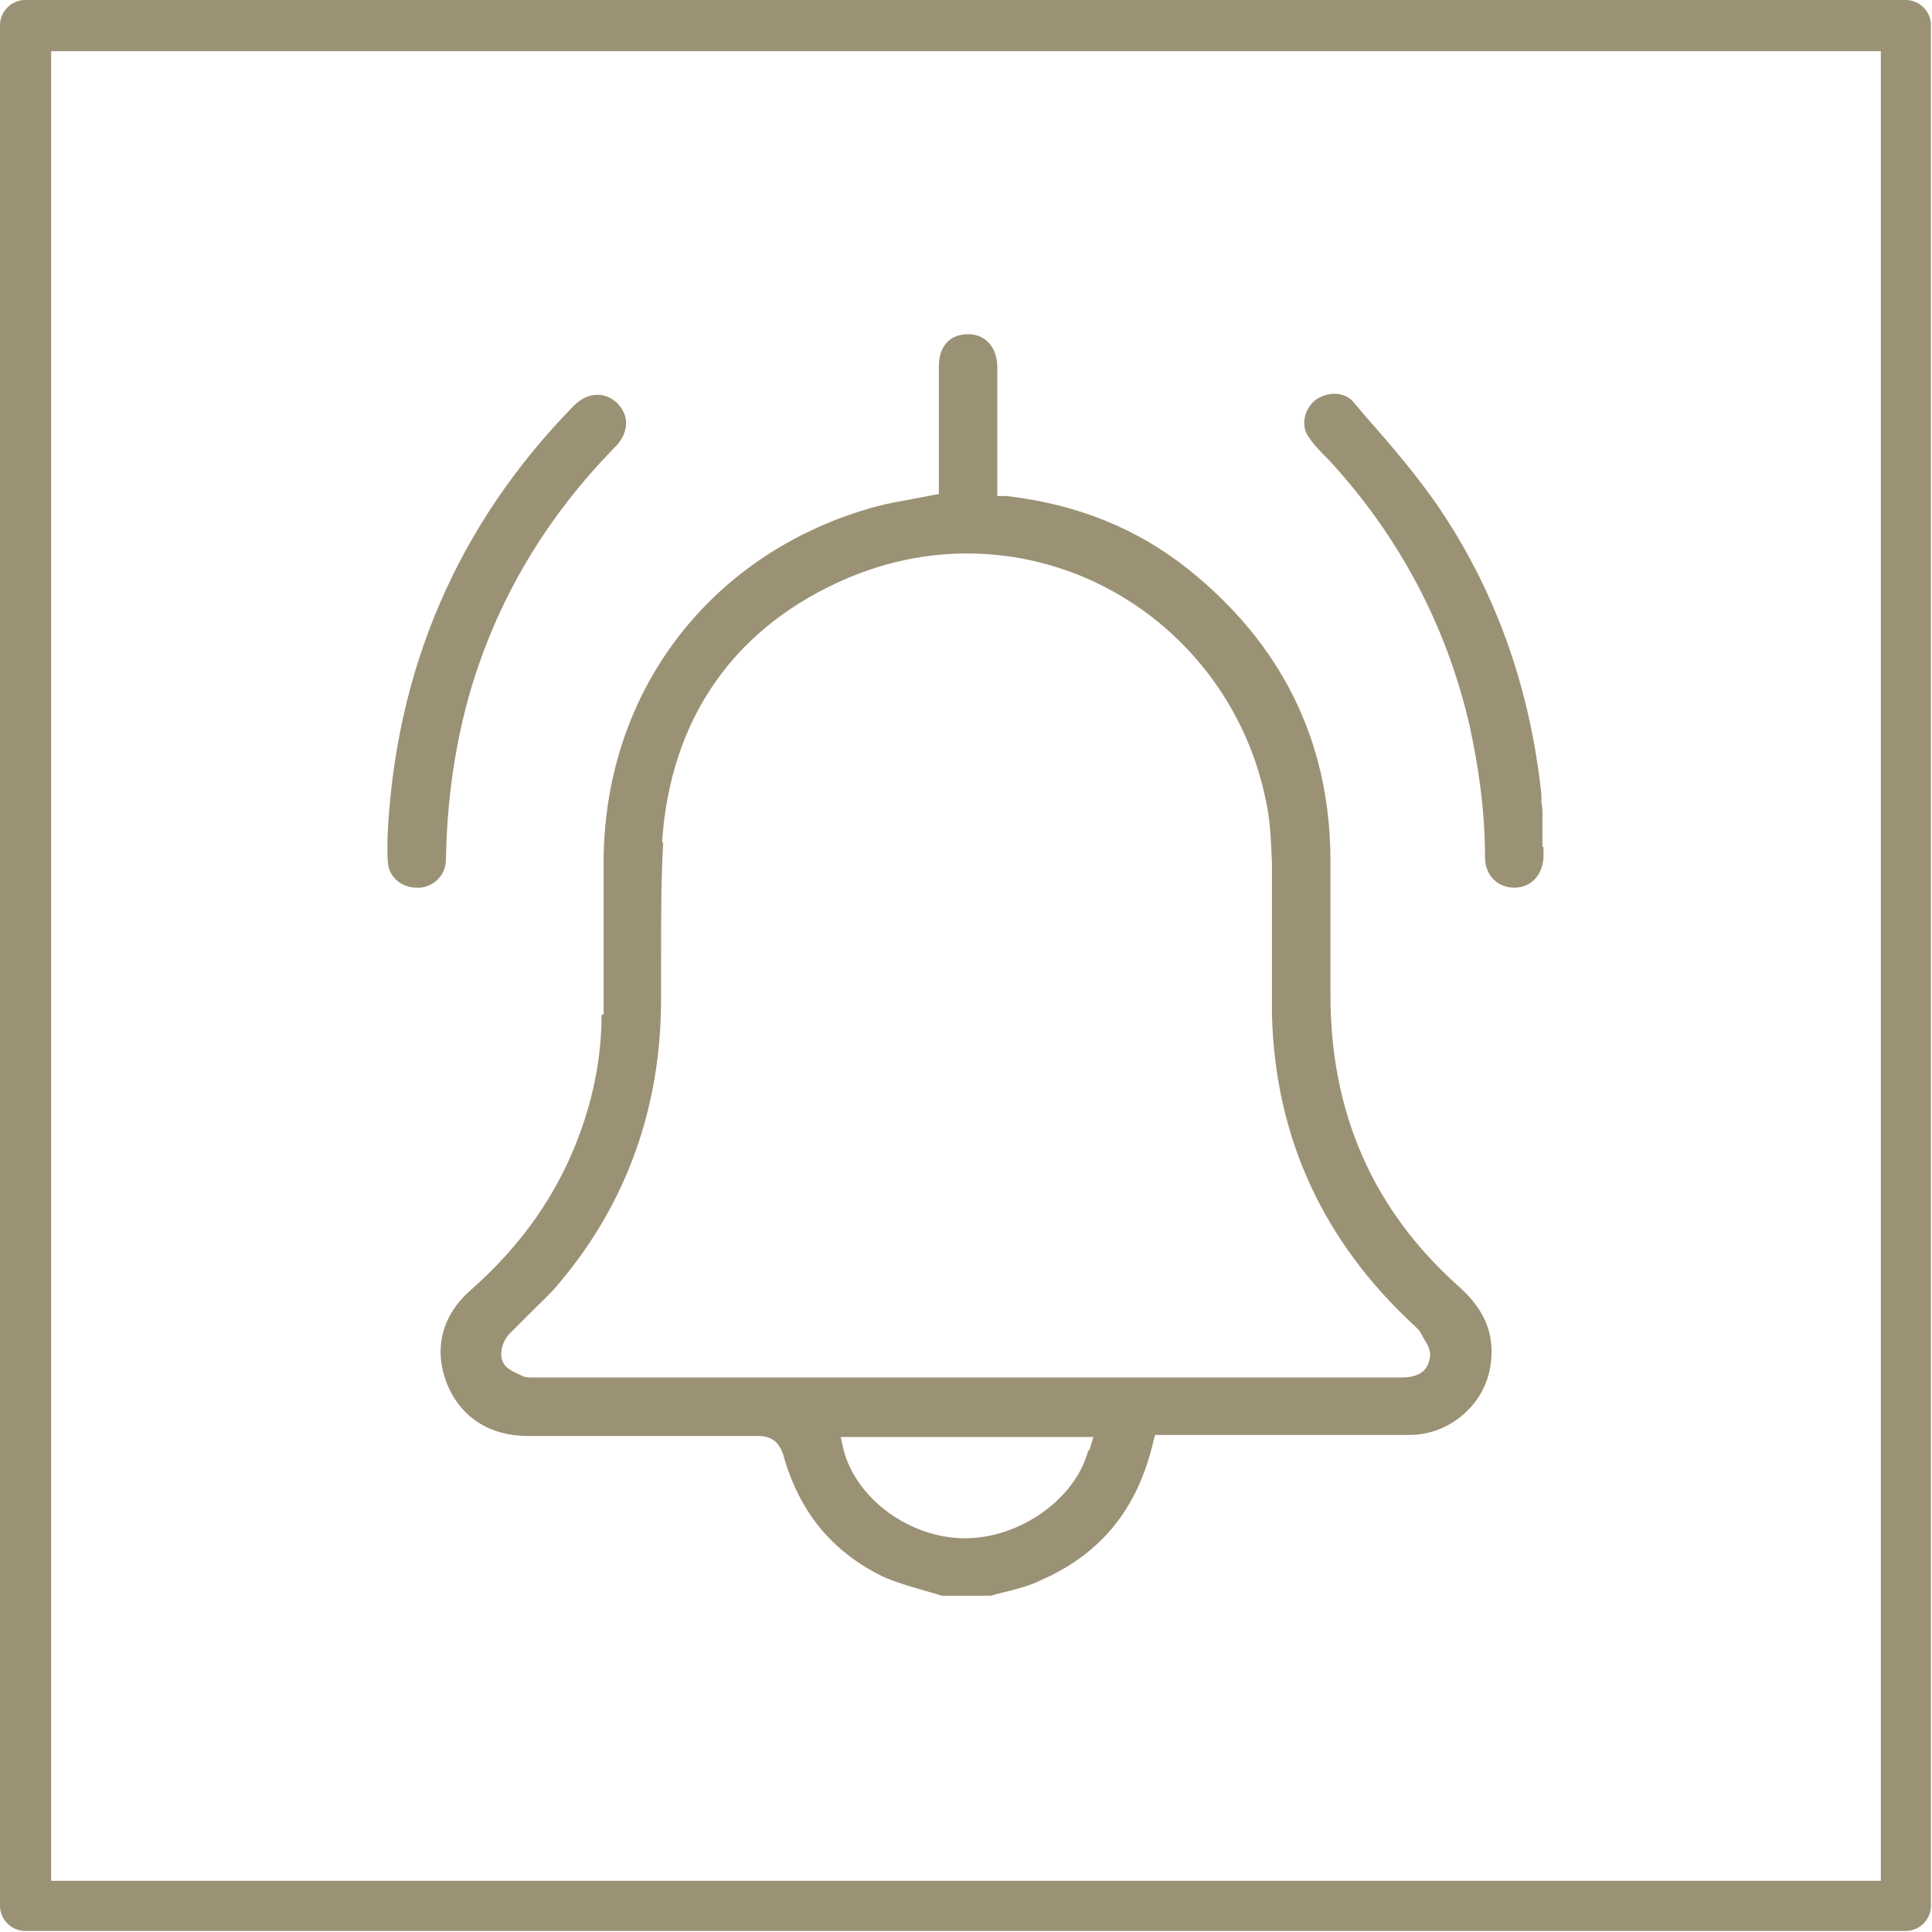
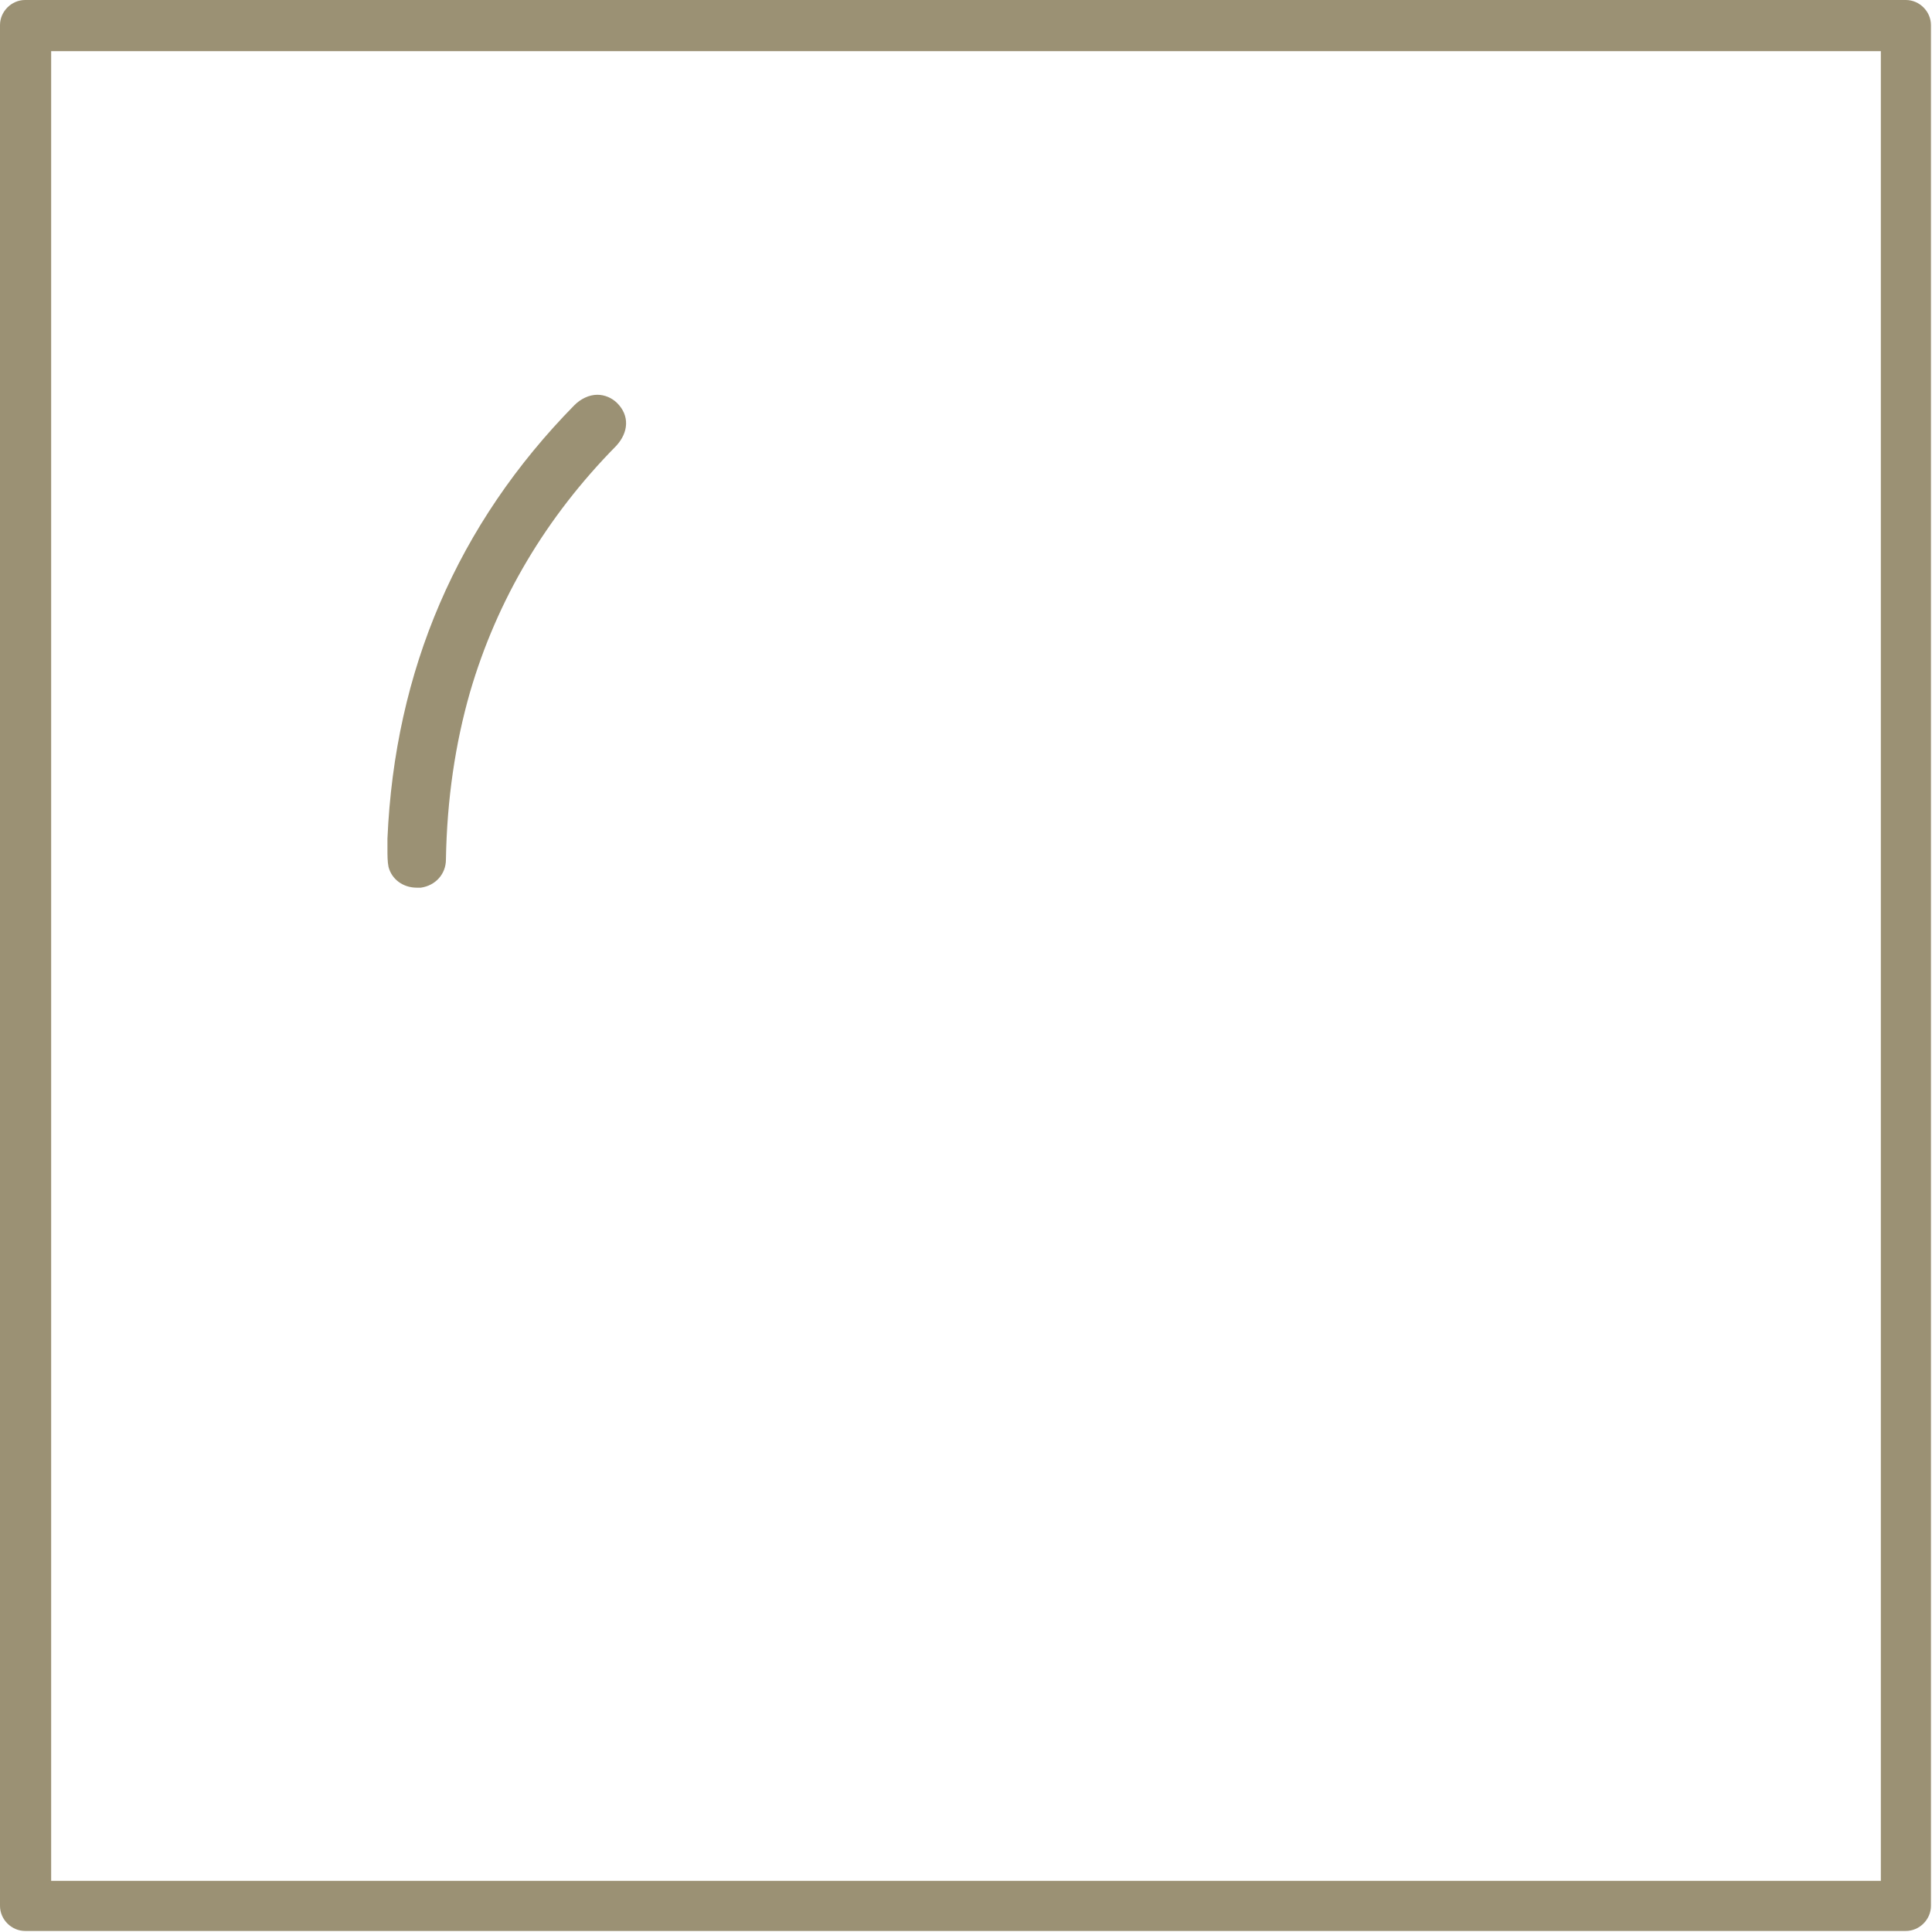
<svg xmlns="http://www.w3.org/2000/svg" width="48" height="48" viewBox="0 0 48 48" fill="none">
  <g id="ikony-pochwyty-bell" clip-path="url(#clip0_705_2922)">
    <g id="Vector">
      <path d="M47.351 0H0.623C0.285 0 0 0.285 0 0.623V47.351C0 47.689 0.285 47.974 0.623 47.974H47.351C47.689 47.974 47.974 47.689 47.974 47.351V0.623C47.974 0.285 47.689 0 47.351 0ZM46.729 46.729H1.271V1.271H46.729V46.729Z" fill="#9B9174" />
-       <path d="M33.029 11.442C34.768 13.336 35.935 15.542 36.506 18.006C36.739 19.07 36.895 20.16 36.895 21.302C36.895 21.743 37.206 22.054 37.622 22.054C38.037 22.054 38.322 21.743 38.348 21.302C38.348 21.198 38.348 21.12 38.348 21.042H38.322V20.601C38.322 20.601 38.322 20.393 38.322 20.264C38.322 20.16 38.322 20.056 38.296 19.927V19.745C38.011 17.047 37.129 14.582 35.624 12.428C35.105 11.702 34.508 11.001 33.911 10.326L33.626 9.989C33.522 9.859 33.34 9.782 33.159 9.782C33.003 9.782 32.848 9.834 32.718 9.911C32.432 10.119 32.329 10.482 32.458 10.768C32.562 10.949 32.718 11.131 32.9 11.312L33.029 11.442Z" fill="#9B9174" />
-       <path d="M14.945 25.22C14.945 26.205 14.763 27.191 14.4 28.177C13.855 29.656 12.973 30.928 11.676 32.069C10.975 32.692 10.768 33.522 11.105 34.378C11.442 35.209 12.169 35.676 13.103 35.676H13.959C13.959 35.676 17.799 35.676 18.837 35.676C19.174 35.676 19.356 35.831 19.459 36.143C19.849 37.544 20.653 38.53 21.898 39.152C22.236 39.308 22.599 39.412 22.962 39.516C23.144 39.568 23.325 39.62 23.403 39.645H24.623C24.623 39.645 24.882 39.568 25.012 39.542C25.323 39.464 25.609 39.386 25.868 39.256C27.347 38.608 28.255 37.492 28.644 35.857L28.696 35.65H35.027C35.961 35.65 36.791 34.975 36.999 34.093C37.181 33.263 36.947 32.588 36.246 31.965C34.119 30.071 33.055 27.658 33.055 24.727V24.233C33.055 23.248 33.055 22.288 33.055 21.302C33.029 18.396 31.836 16.009 29.552 14.166C28.255 13.129 26.776 12.532 25.012 12.324H24.778V9.133C24.778 8.64 24.493 8.303 24.052 8.303C23.611 8.303 23.325 8.588 23.325 9.107C23.325 9.6 23.325 10.067 23.325 10.56V12.272L22.651 12.402C22.365 12.454 22.054 12.506 21.769 12.584C17.669 13.7 14.997 17.176 14.997 21.431V25.194L14.945 25.22ZM27.036 36.039C26.724 37.232 25.349 38.218 23.974 38.218C22.599 38.218 21.276 37.232 20.964 36.039L20.887 35.702H27.165L27.062 36.039H27.036ZM16.45 20.912C16.657 17.825 18.266 15.542 21.094 14.348C22.028 13.959 23.014 13.751 24.026 13.751C27.607 13.751 30.72 16.32 31.447 19.875C31.55 20.316 31.576 20.809 31.602 21.457C31.602 22.028 31.602 22.599 31.602 23.17C31.602 23.844 31.602 24.519 31.602 25.22C31.68 28.255 32.873 30.85 35.157 32.951L35.261 33.055C35.261 33.055 35.338 33.185 35.364 33.237C35.442 33.367 35.572 33.548 35.52 33.756C35.442 34.223 34.975 34.223 34.768 34.223H13.181C13.103 34.223 13.051 34.223 12.947 34.171C12.791 34.093 12.558 34.015 12.48 33.808C12.402 33.574 12.506 33.289 12.662 33.133C12.843 32.951 13.025 32.77 13.207 32.588C13.44 32.355 13.7 32.121 13.907 31.862C15.568 29.89 16.424 27.503 16.424 24.83C16.424 24.493 16.424 24.13 16.424 23.792C16.424 22.858 16.424 21.872 16.476 20.938L16.45 20.912Z" fill="#9B9174" />
      <path d="M9.652 21.535C9.73 21.846 10.015 22.054 10.352 22.054H10.456C10.819 22.002 11.079 21.717 11.079 21.354C11.105 19.849 11.312 18.474 11.676 17.202C12.35 14.893 13.57 12.843 15.308 11.079C15.62 10.742 15.645 10.326 15.334 10.015C15.204 9.885 15.023 9.808 14.841 9.808C14.633 9.808 14.426 9.911 14.27 10.067C11.364 13.025 9.808 16.657 9.626 20.835C9.626 20.912 9.626 21.016 9.626 21.094C9.626 21.25 9.626 21.405 9.652 21.535Z" fill="#9B9174" />
    </g>
  </g>
  <defs>
    <clipPath id="clip0_705_2922">
      <rect width="48" height="48" fill="white" />
    </clipPath>
  </defs>
</svg>